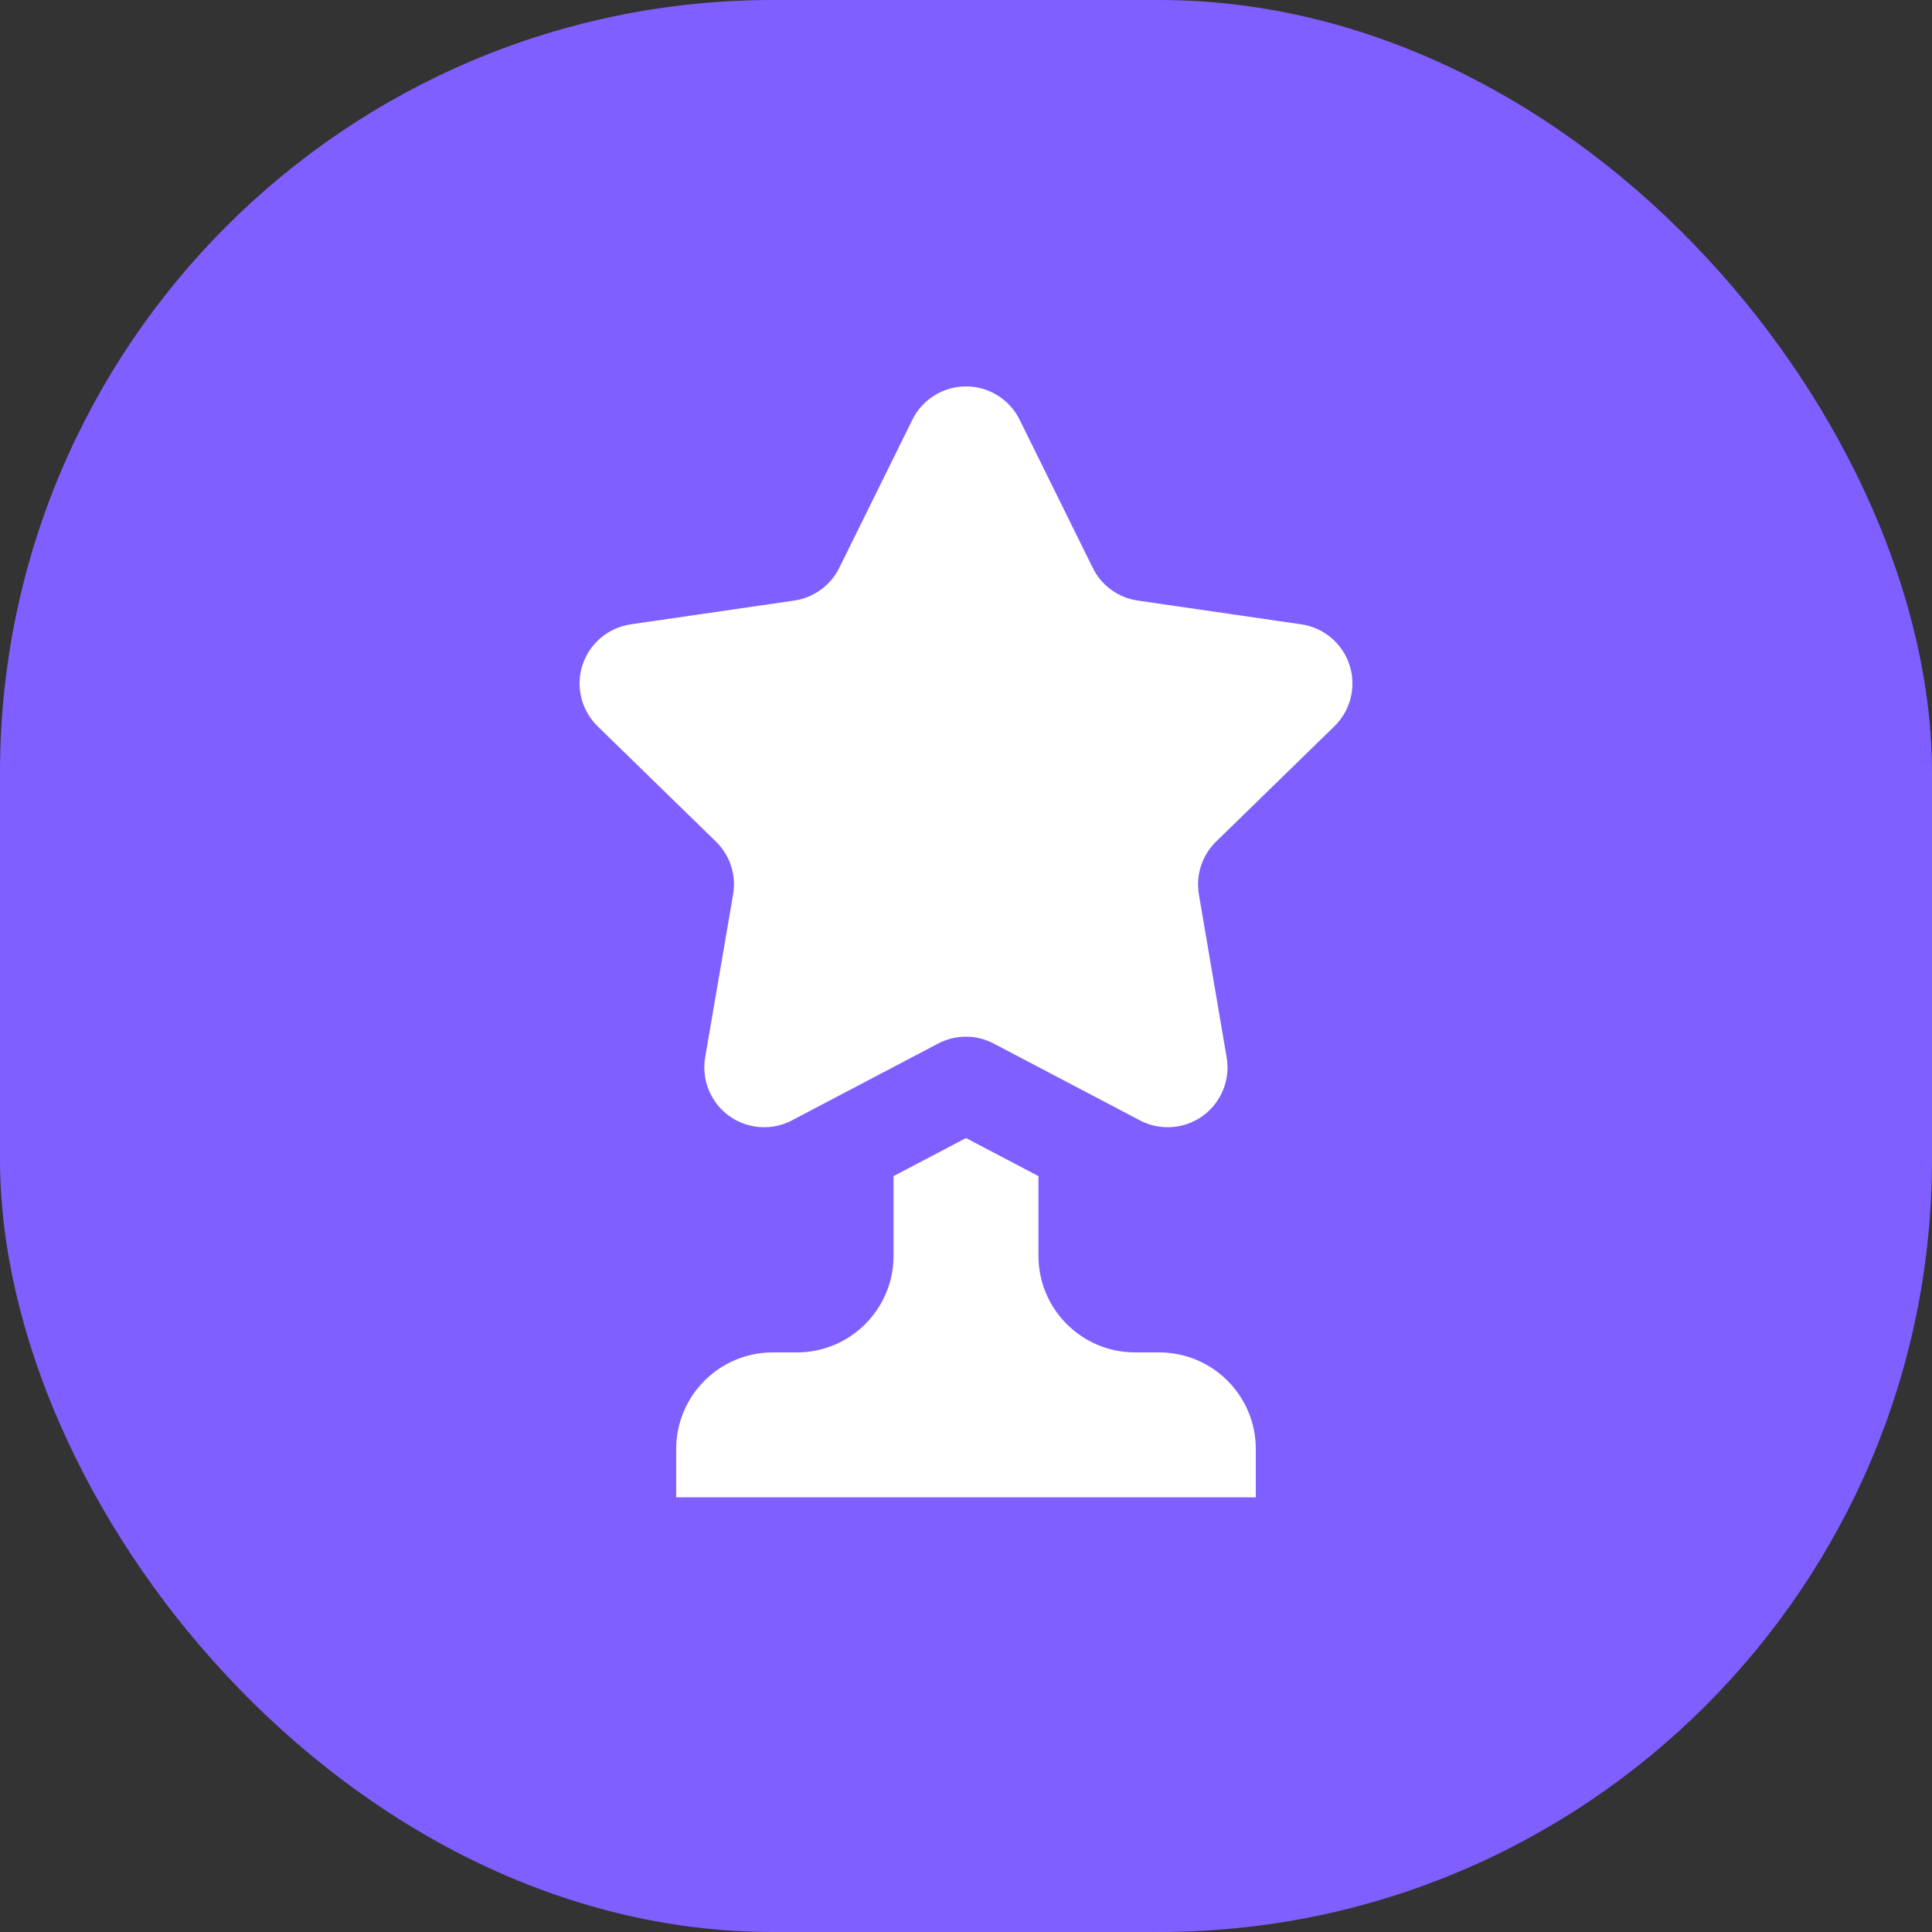
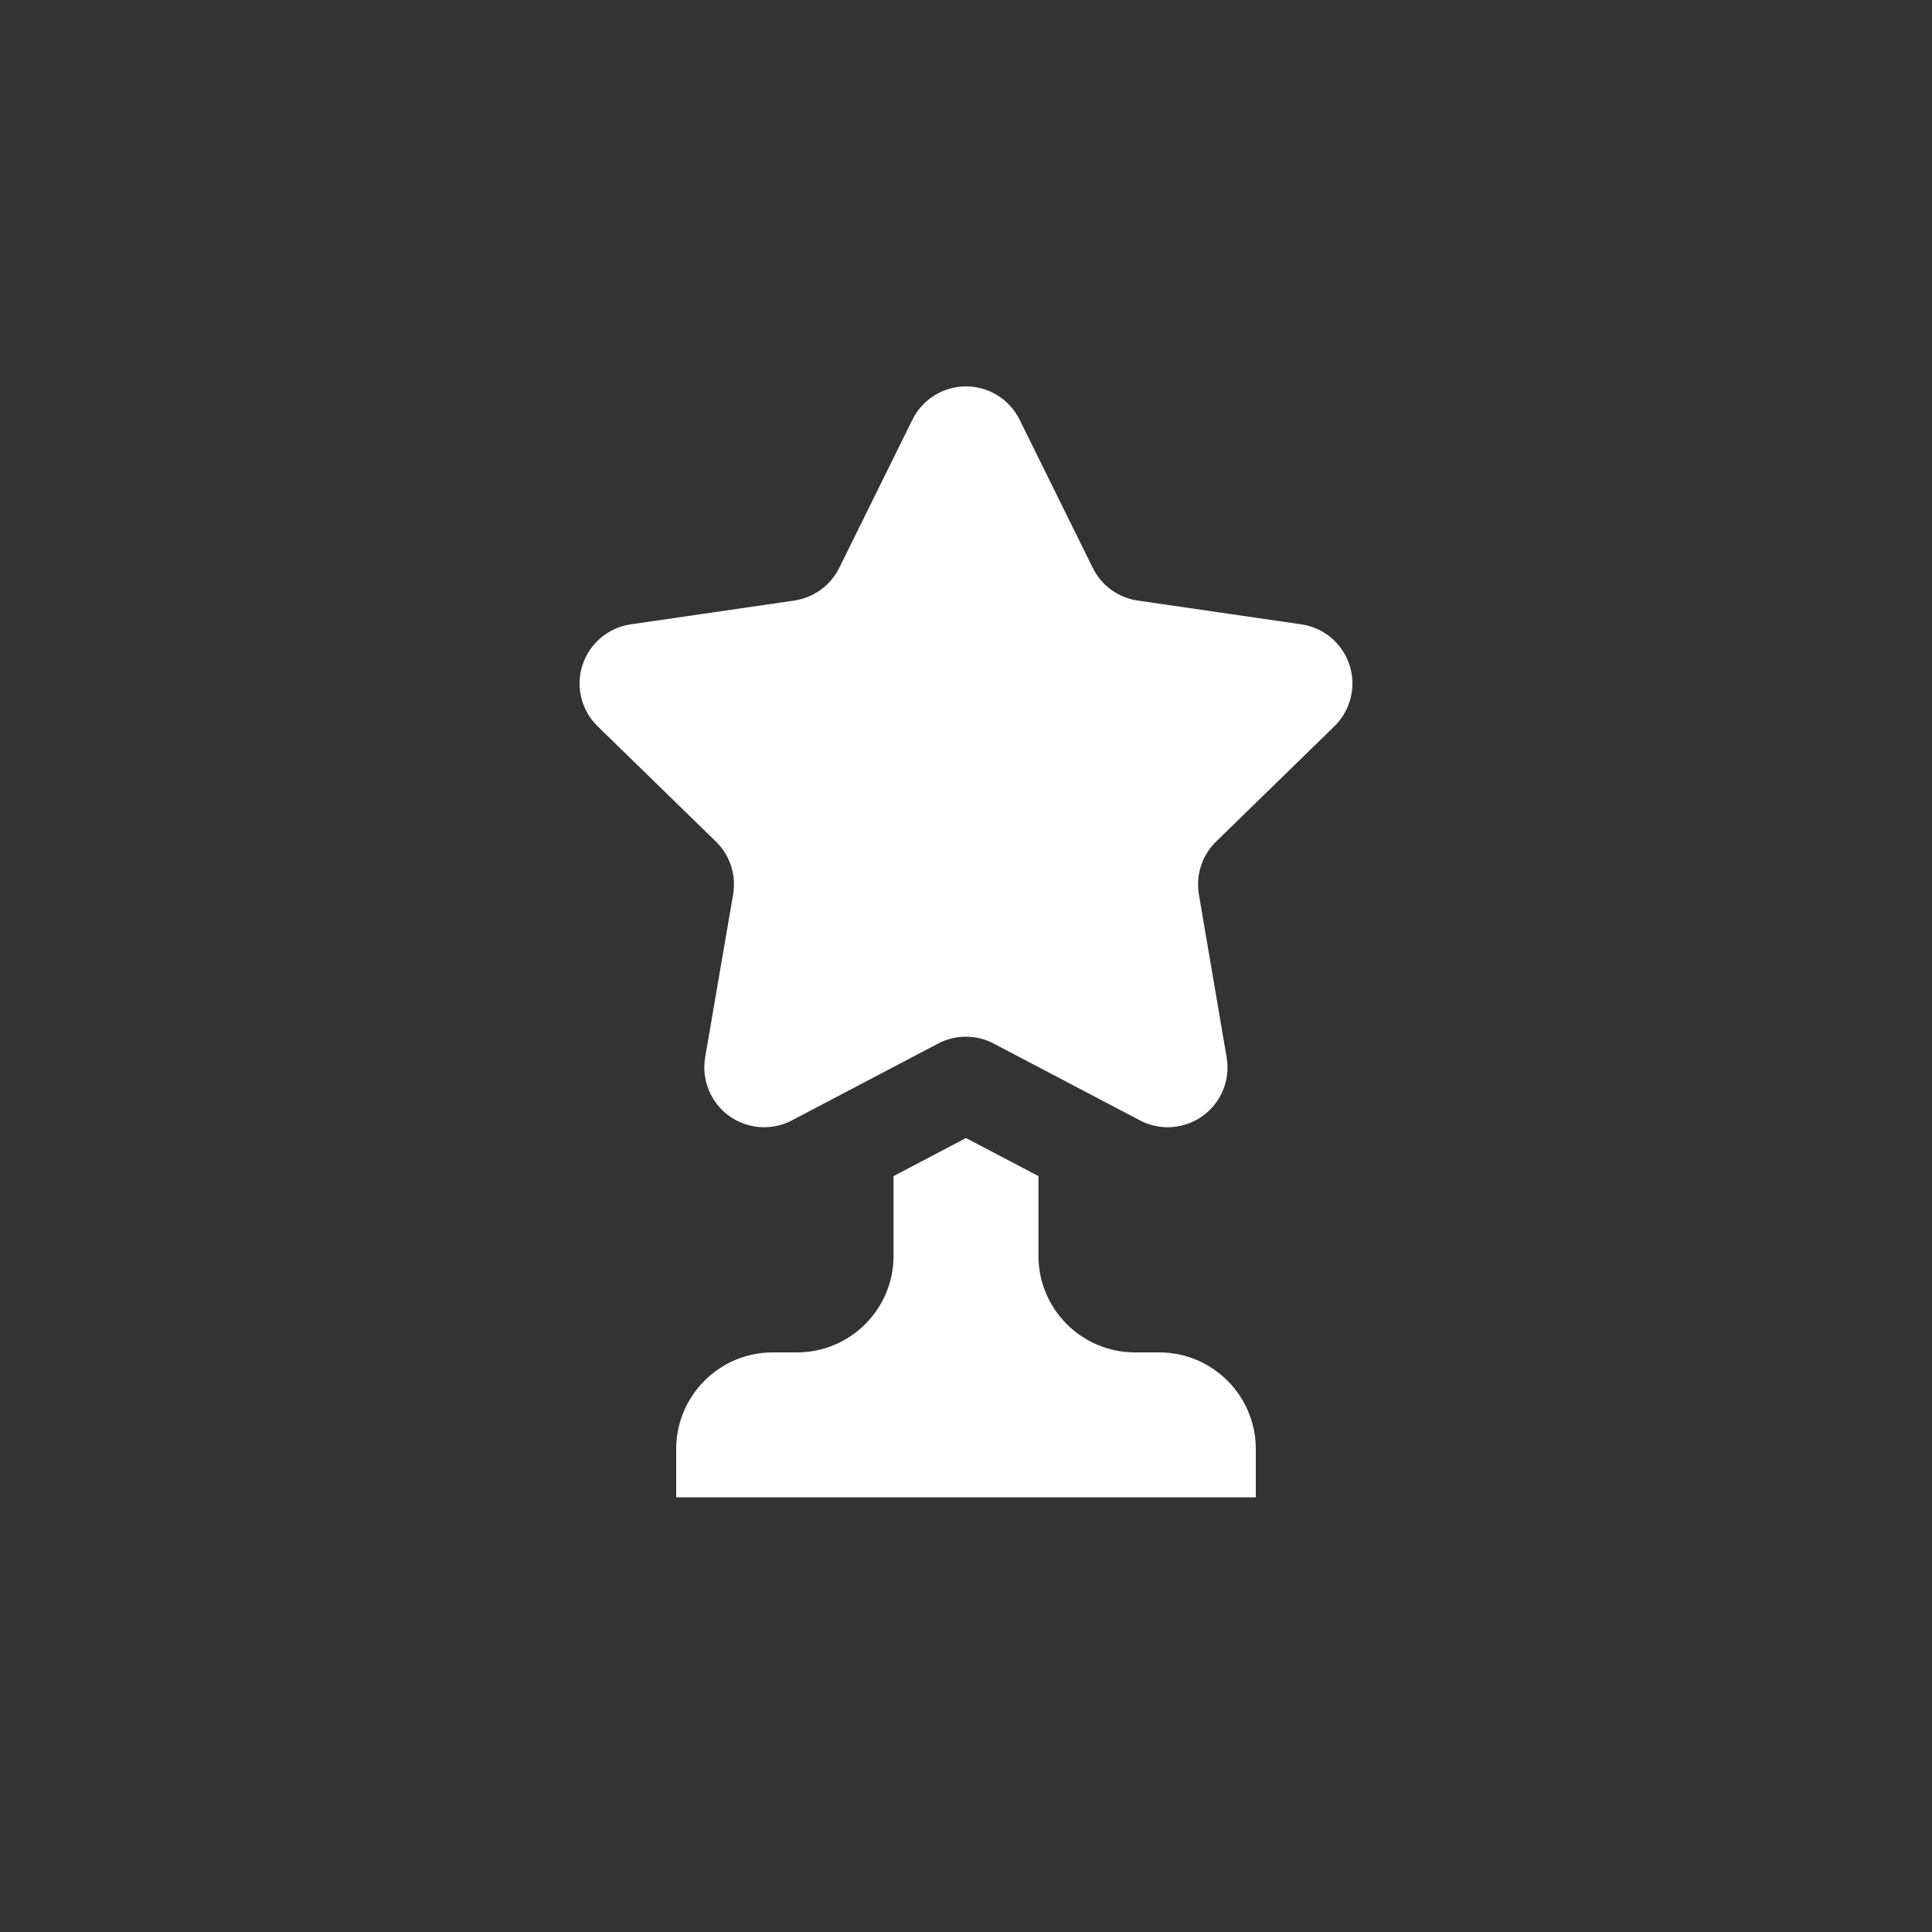
<svg xmlns="http://www.w3.org/2000/svg" width="20" height="20" viewBox="0 0 20 20" fill="none">
  <rect x="0" y="0" width="20" height="20" fill="#333333" stroke="none" />
-   <rect width="20" height="20" rx="8" fill="#7F5FFF" />
  <path d="M13 15V15.5H7V15C7 14.448 7.448 14 8 14H8.25C8.802 14 9.25 13.552 9.25 13V12.175L10 11.781L10.75 12.175V13C10.75 13.552 11.198 14 11.75 14H12C12.552 14 13 14.448 13 15ZM13.97 6.884C13.897 6.66 13.703 6.496 13.47 6.463L11.778 6.217C11.576 6.188 11.402 6.061 11.312 5.878L10.555 4.345C10.451 4.134 10.236 4 10 4C9.764 4 9.549 4.134 9.445 4.345L8.688 5.878C8.598 6.061 8.423 6.187 8.222 6.217L6.53 6.463C6.297 6.497 6.103 6.66 6.03 6.884C5.957 7.108 6.018 7.354 6.187 7.519L7.411 8.712C7.557 8.854 7.624 9.059 7.589 9.26L7.3 10.945C7.26 11.177 7.356 11.412 7.546 11.551C7.737 11.689 7.989 11.708 8.198 11.598L9.711 10.803C9.891 10.708 10.107 10.708 10.287 10.803L11.8 11.598C12.009 11.708 12.261 11.689 12.452 11.551C12.643 11.412 12.738 11.178 12.698 10.945L12.411 9.26C12.377 9.059 12.443 8.854 12.589 8.712L13.813 7.519C13.982 7.354 14.043 7.108 13.97 6.884Z" fill="white" />
</svg>